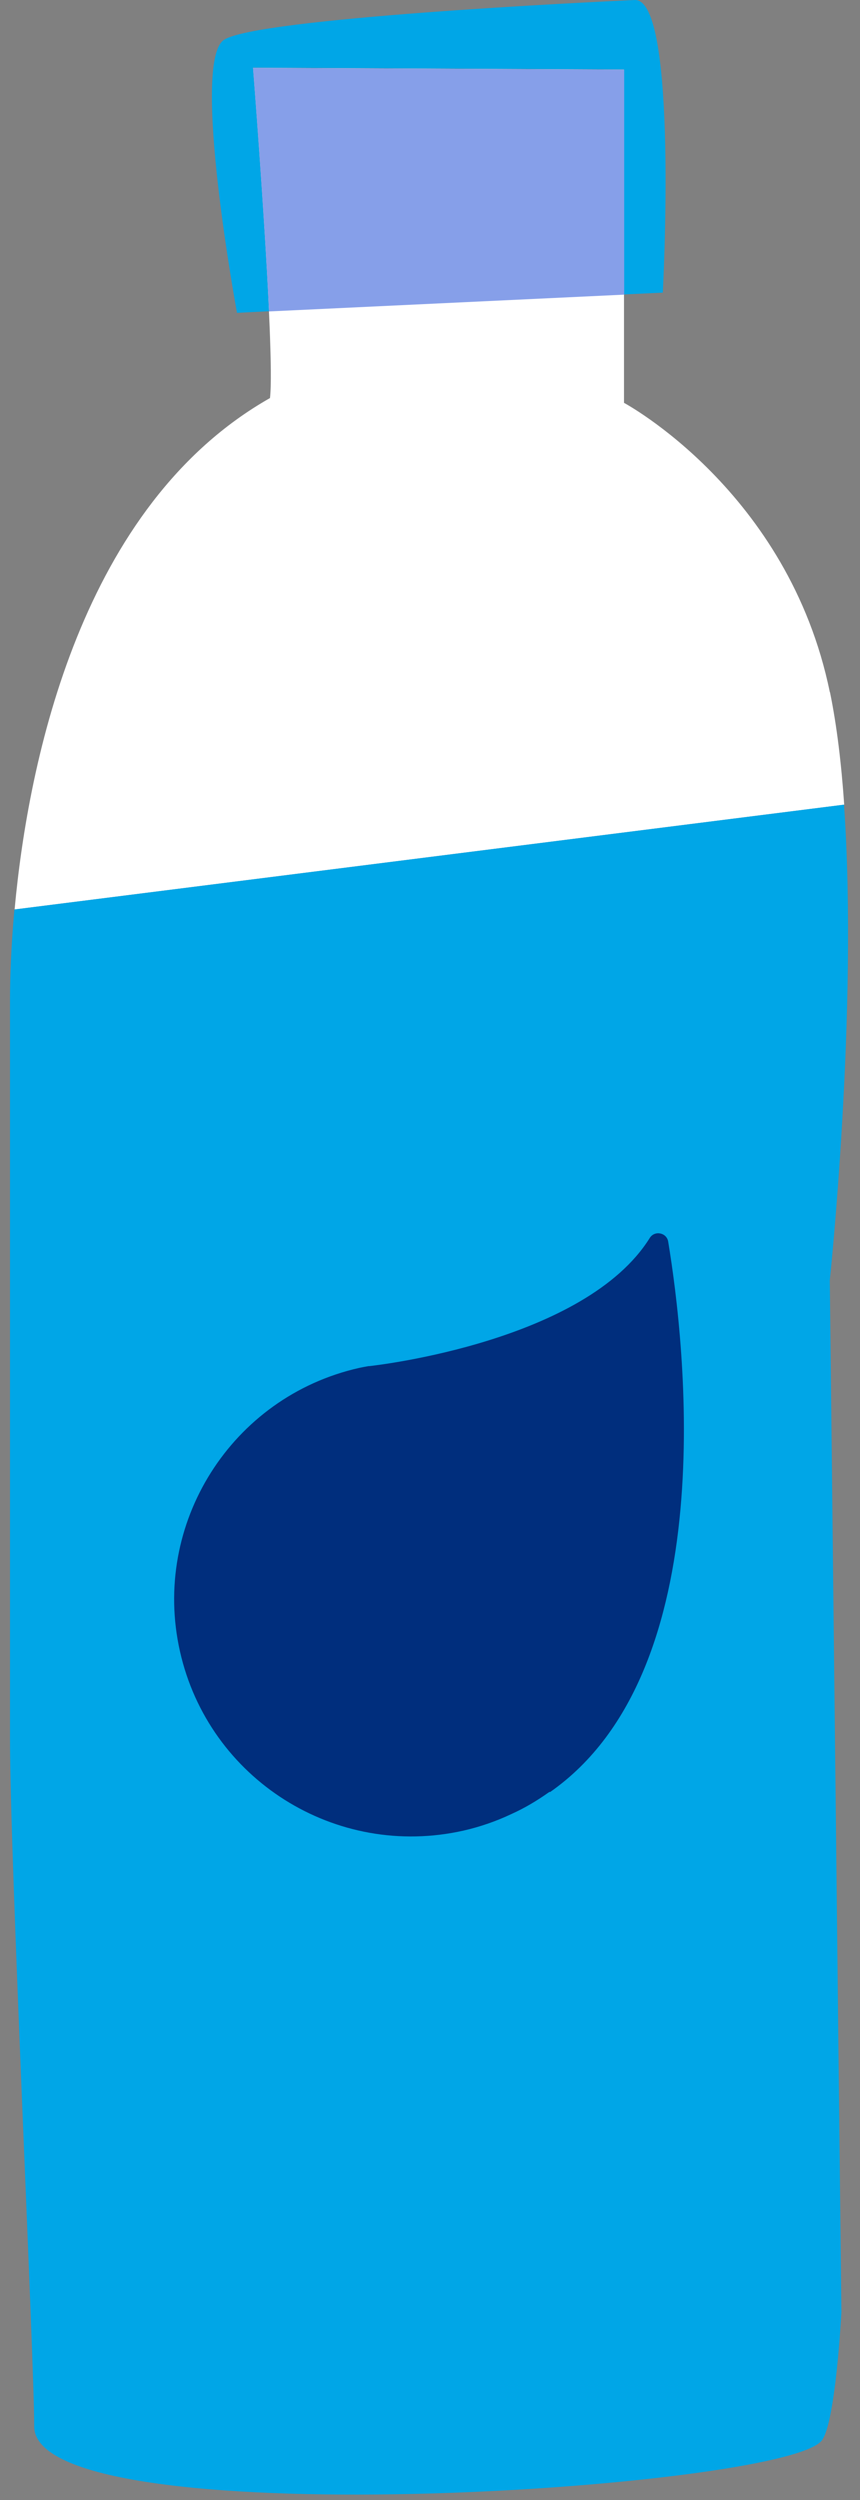
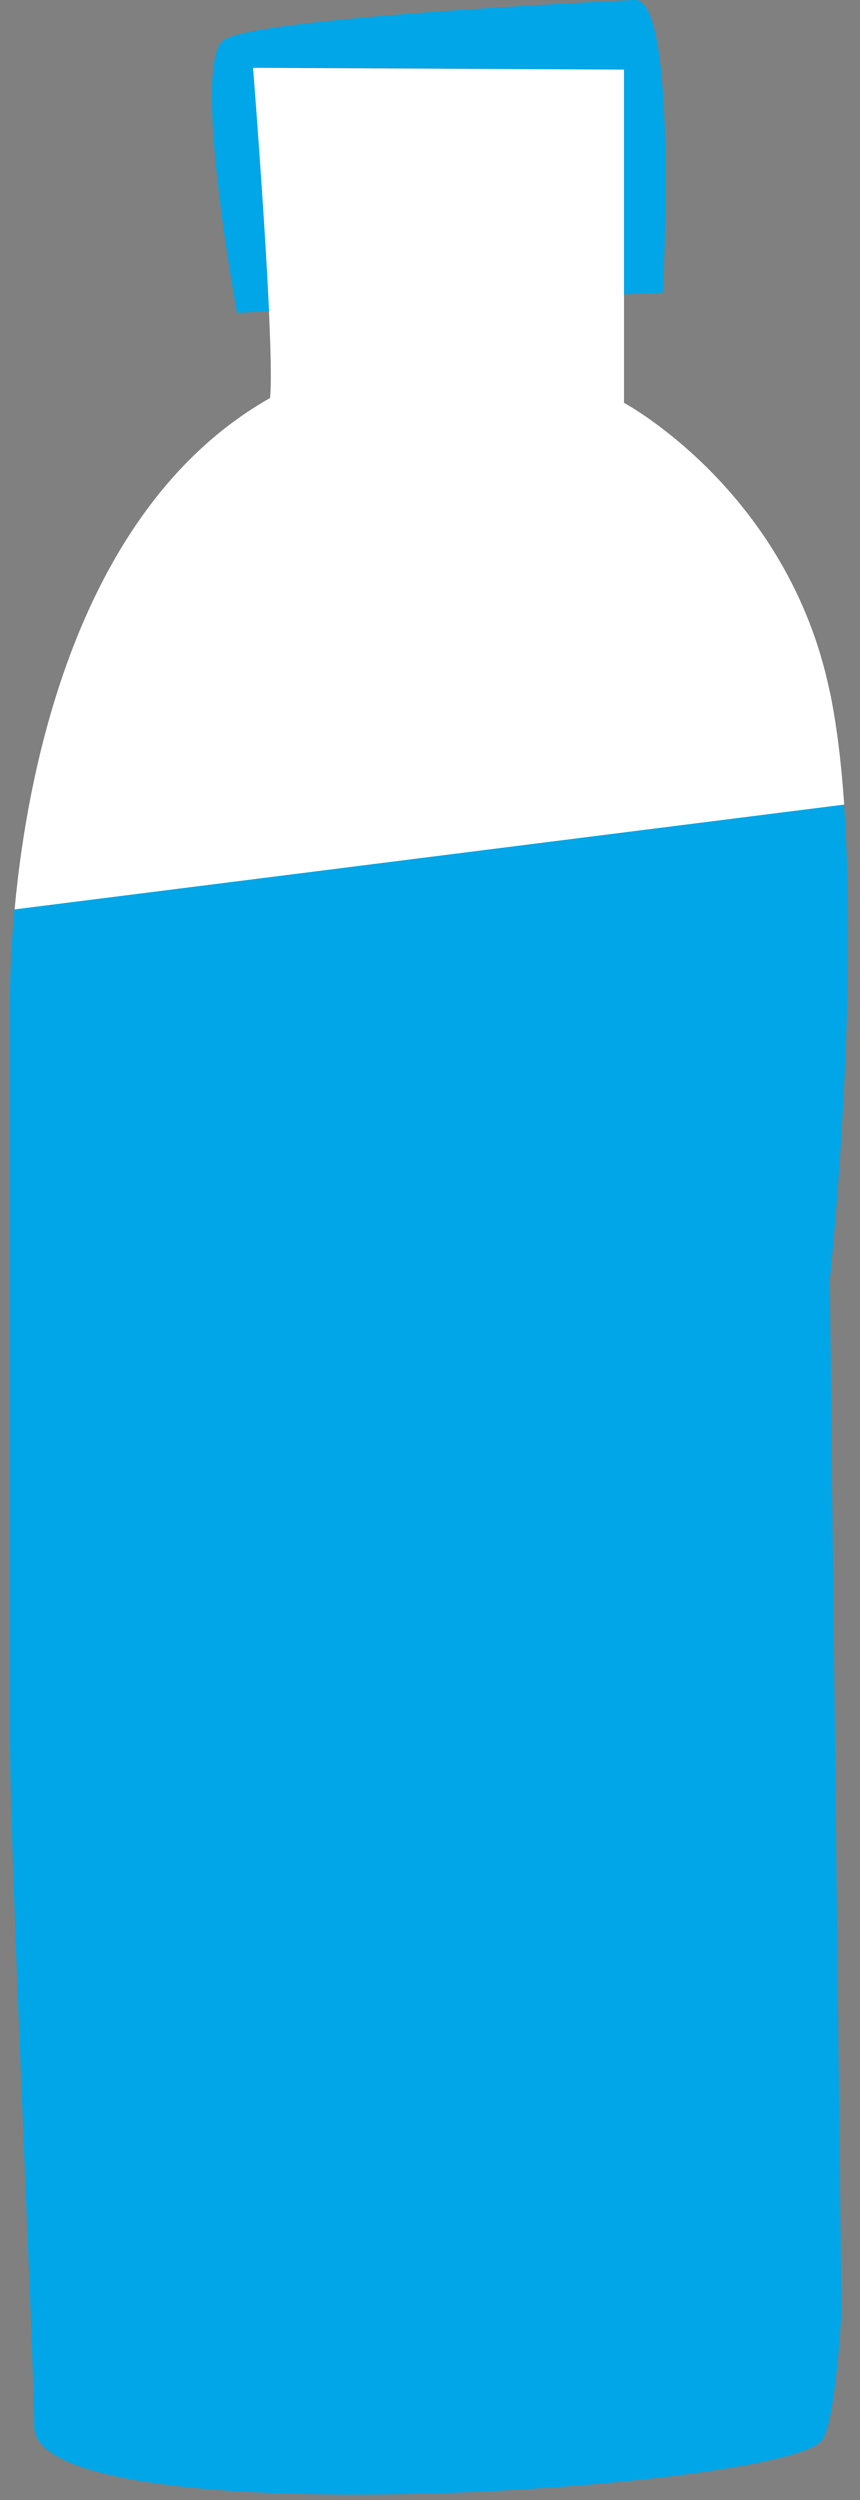
<svg xmlns="http://www.w3.org/2000/svg" width="43" height="125" viewBox="0 0 43 125" fill="none">
  <rect x="0" y="0" width="43" height="125" fill="#808080" stroke="none" />
  <path d="M41.49 34.601C39.431 24.551 31.2 20.141 31.2 20.141V3.481L12.65 3.391C12.65 3.391 13.77 17.551 13.5 19.901C4.09 25.241 1.42 37.951 0.73 45.471L42.21 40.231C42.07 38.191 41.84 36.271 41.5 34.611L41.49 34.601Z" fill="white" />
  <path d="M0.5 86.93C0.5 93.02 1.71 117.87 1.71 121.31C1.71 126.9 38.95 124.49 41.07 122.04C41.78 121.23 42.07 115.6 42.07 115.6L41.49 64.01C41.49 64.01 42.92 50.531 42.2 40.23L0.72 45.471C0.55 47.361 0.5 48.931 0.5 49.961V86.93Z" fill="#00A6E7" />
-   <path d="M31.2 3.481V14.721L33.14 14.631C33.14 14.631 33.93 -0.109 31.73 0.001C29.53 0.101 12.87 0.901 11.2 1.991C9.53 3.091 11.85 15.641 11.85 15.641L13.45 15.561C13.22 10.581 12.65 3.381 12.65 3.381L31.2 3.471V3.481Z" fill="#00A6E7" />
-   <path d="M31.2 3.481L12.65 3.391C12.65 3.391 13.22 10.581 13.45 15.571L31.21 14.731V3.491L31.2 3.481Z" fill="#869FE9" />
-   <path d="M27.5 89.601C36.17 83.541 34.25 67.171 33.41 62.081C33.34 61.631 32.74 61.501 32.49 61.891C29.28 67.041 18.94 68.251 18.47 68.301C18.46 68.301 18.45 68.301 18.43 68.301C18.36 68.311 18.1 68.361 17.96 68.391C11.57 69.831 7.56 76.191 9 82.571C10.44 88.961 16.79 92.971 23.19 91.521C24.02 91.331 24.82 91.051 25.56 90.701C26.25 90.391 26.86 90.021 27.44 89.611C27.46 89.611 27.47 89.591 27.49 89.581" fill="#002E7D" />
+   <path d="M31.2 3.481V14.721L33.14 14.631C33.14 14.631 33.93 -0.109 31.73 0.001C29.53 0.101 12.87 0.901 11.2 1.991C9.53 3.091 11.85 15.641 11.85 15.641L13.45 15.561C13.22 10.581 12.65 3.381 12.65 3.381L31.2 3.471Z" fill="#00A6E7" />
</svg>